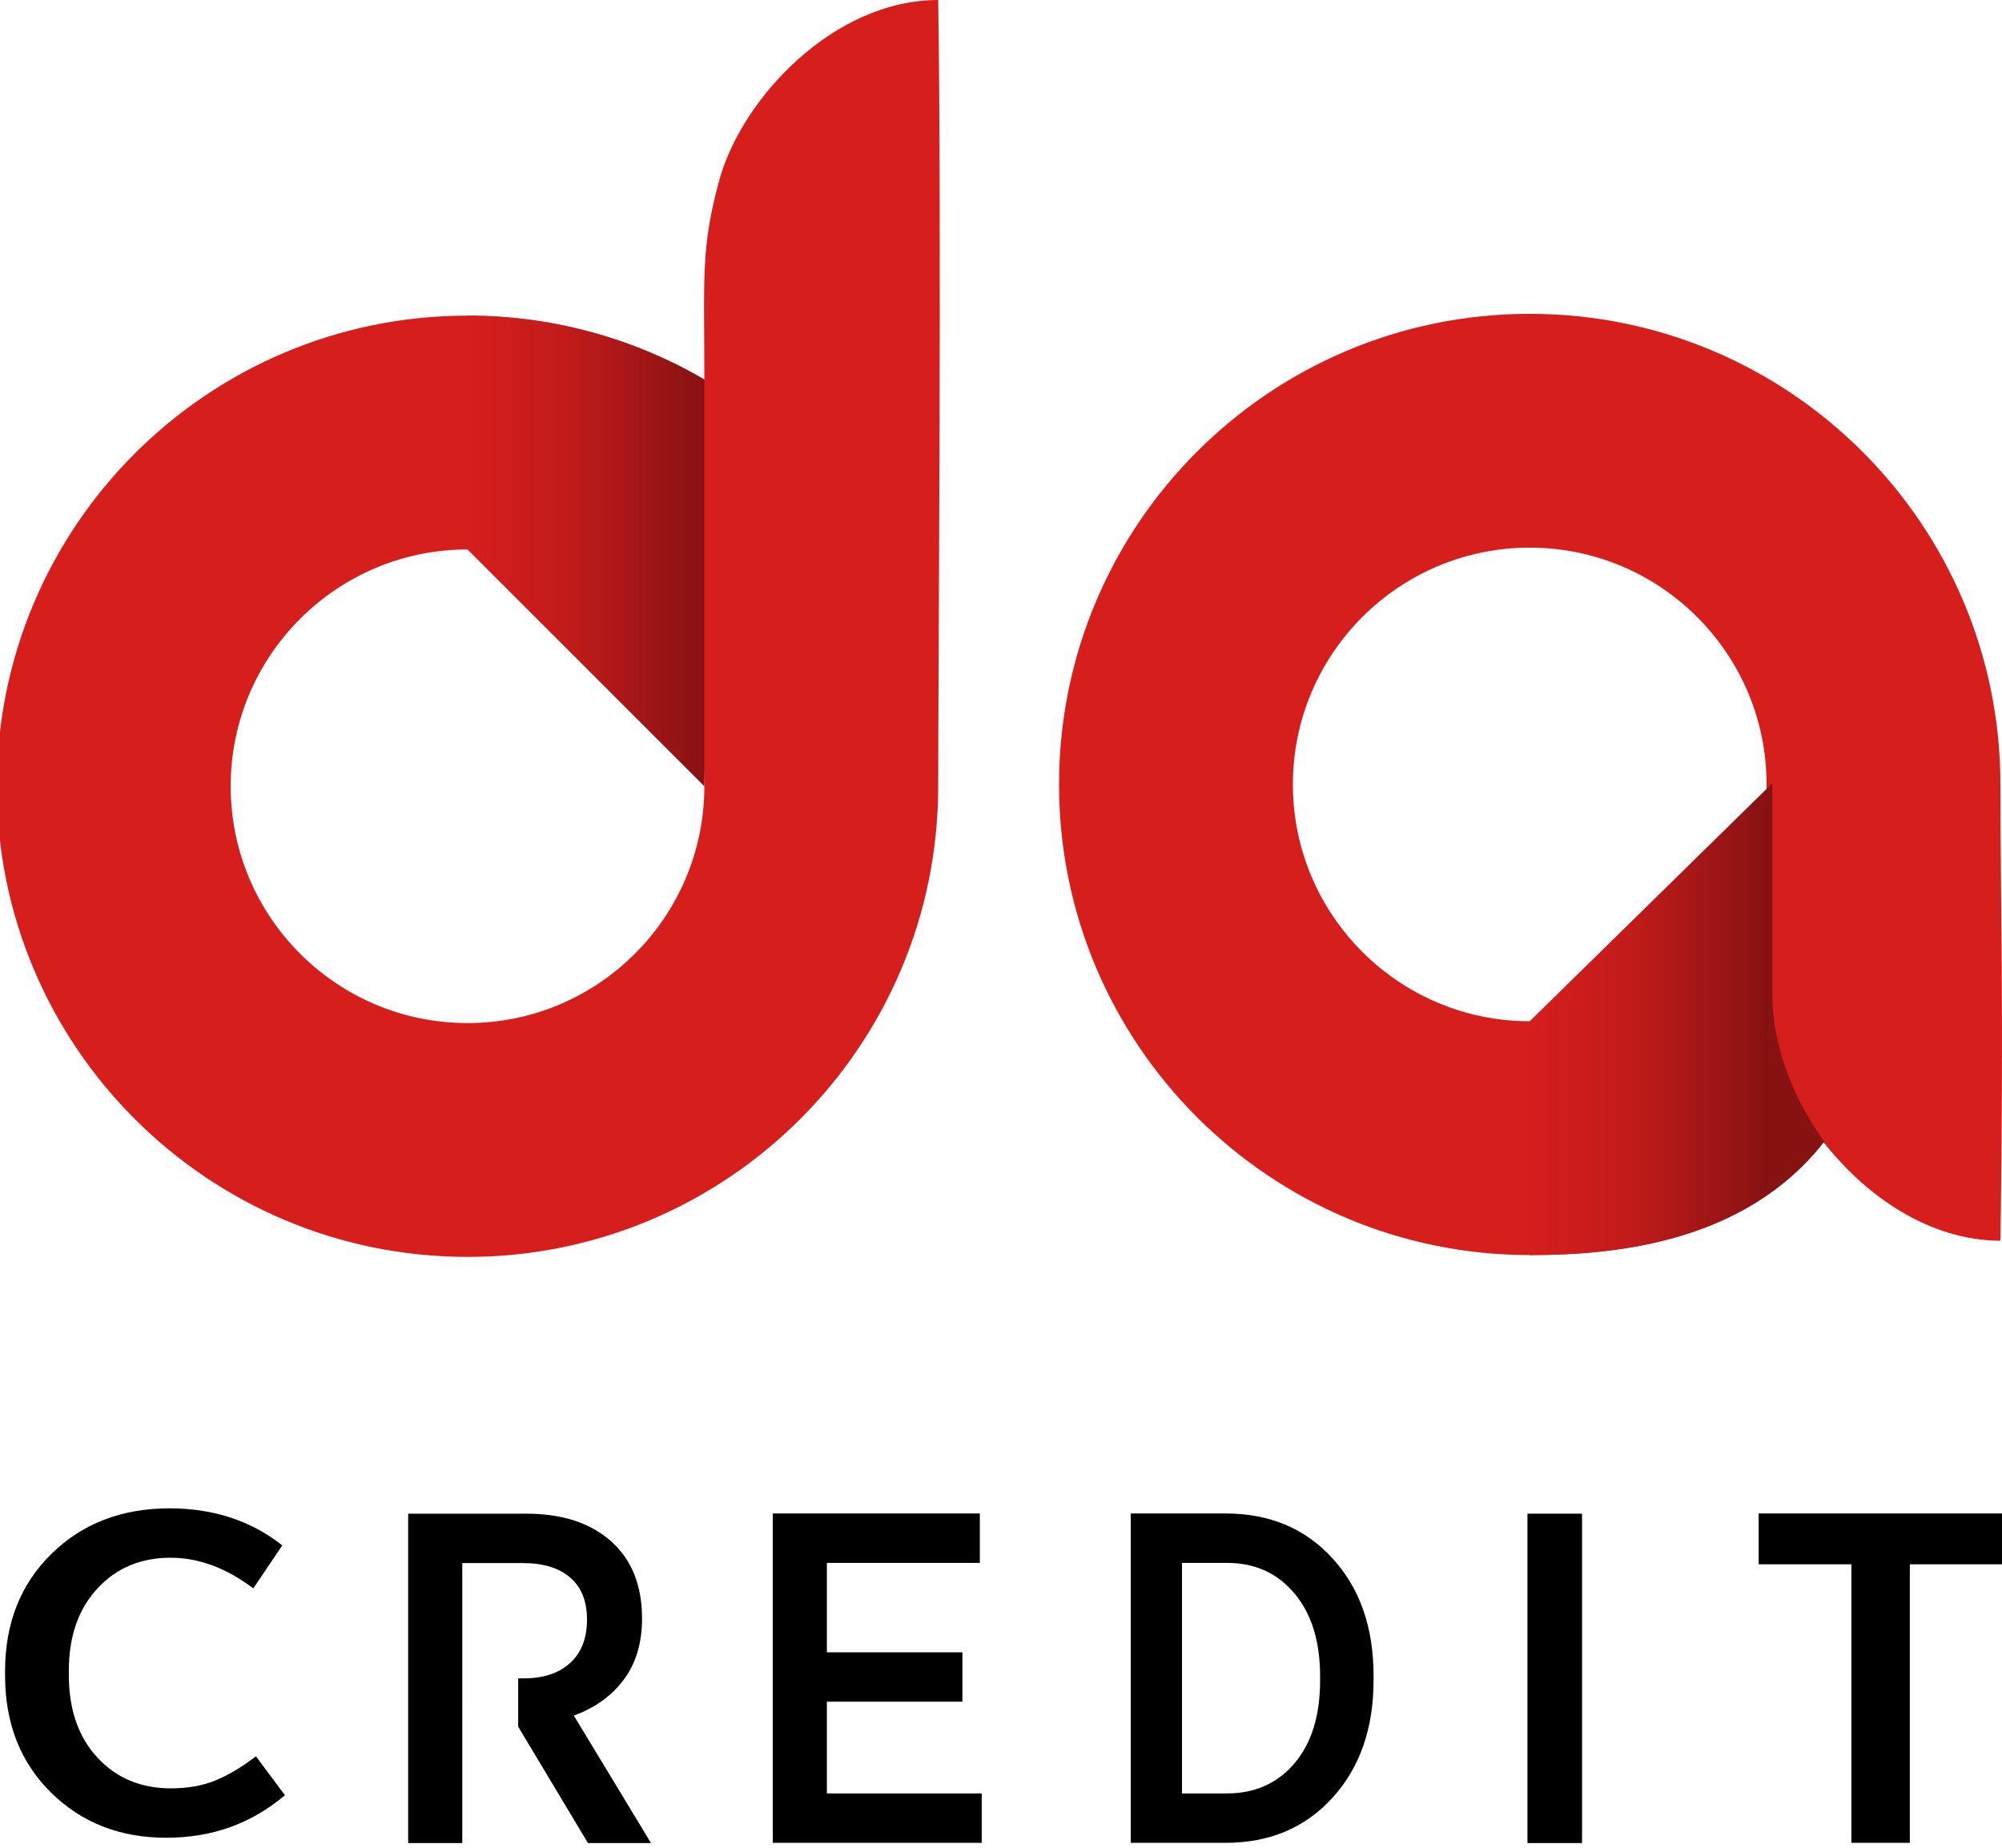
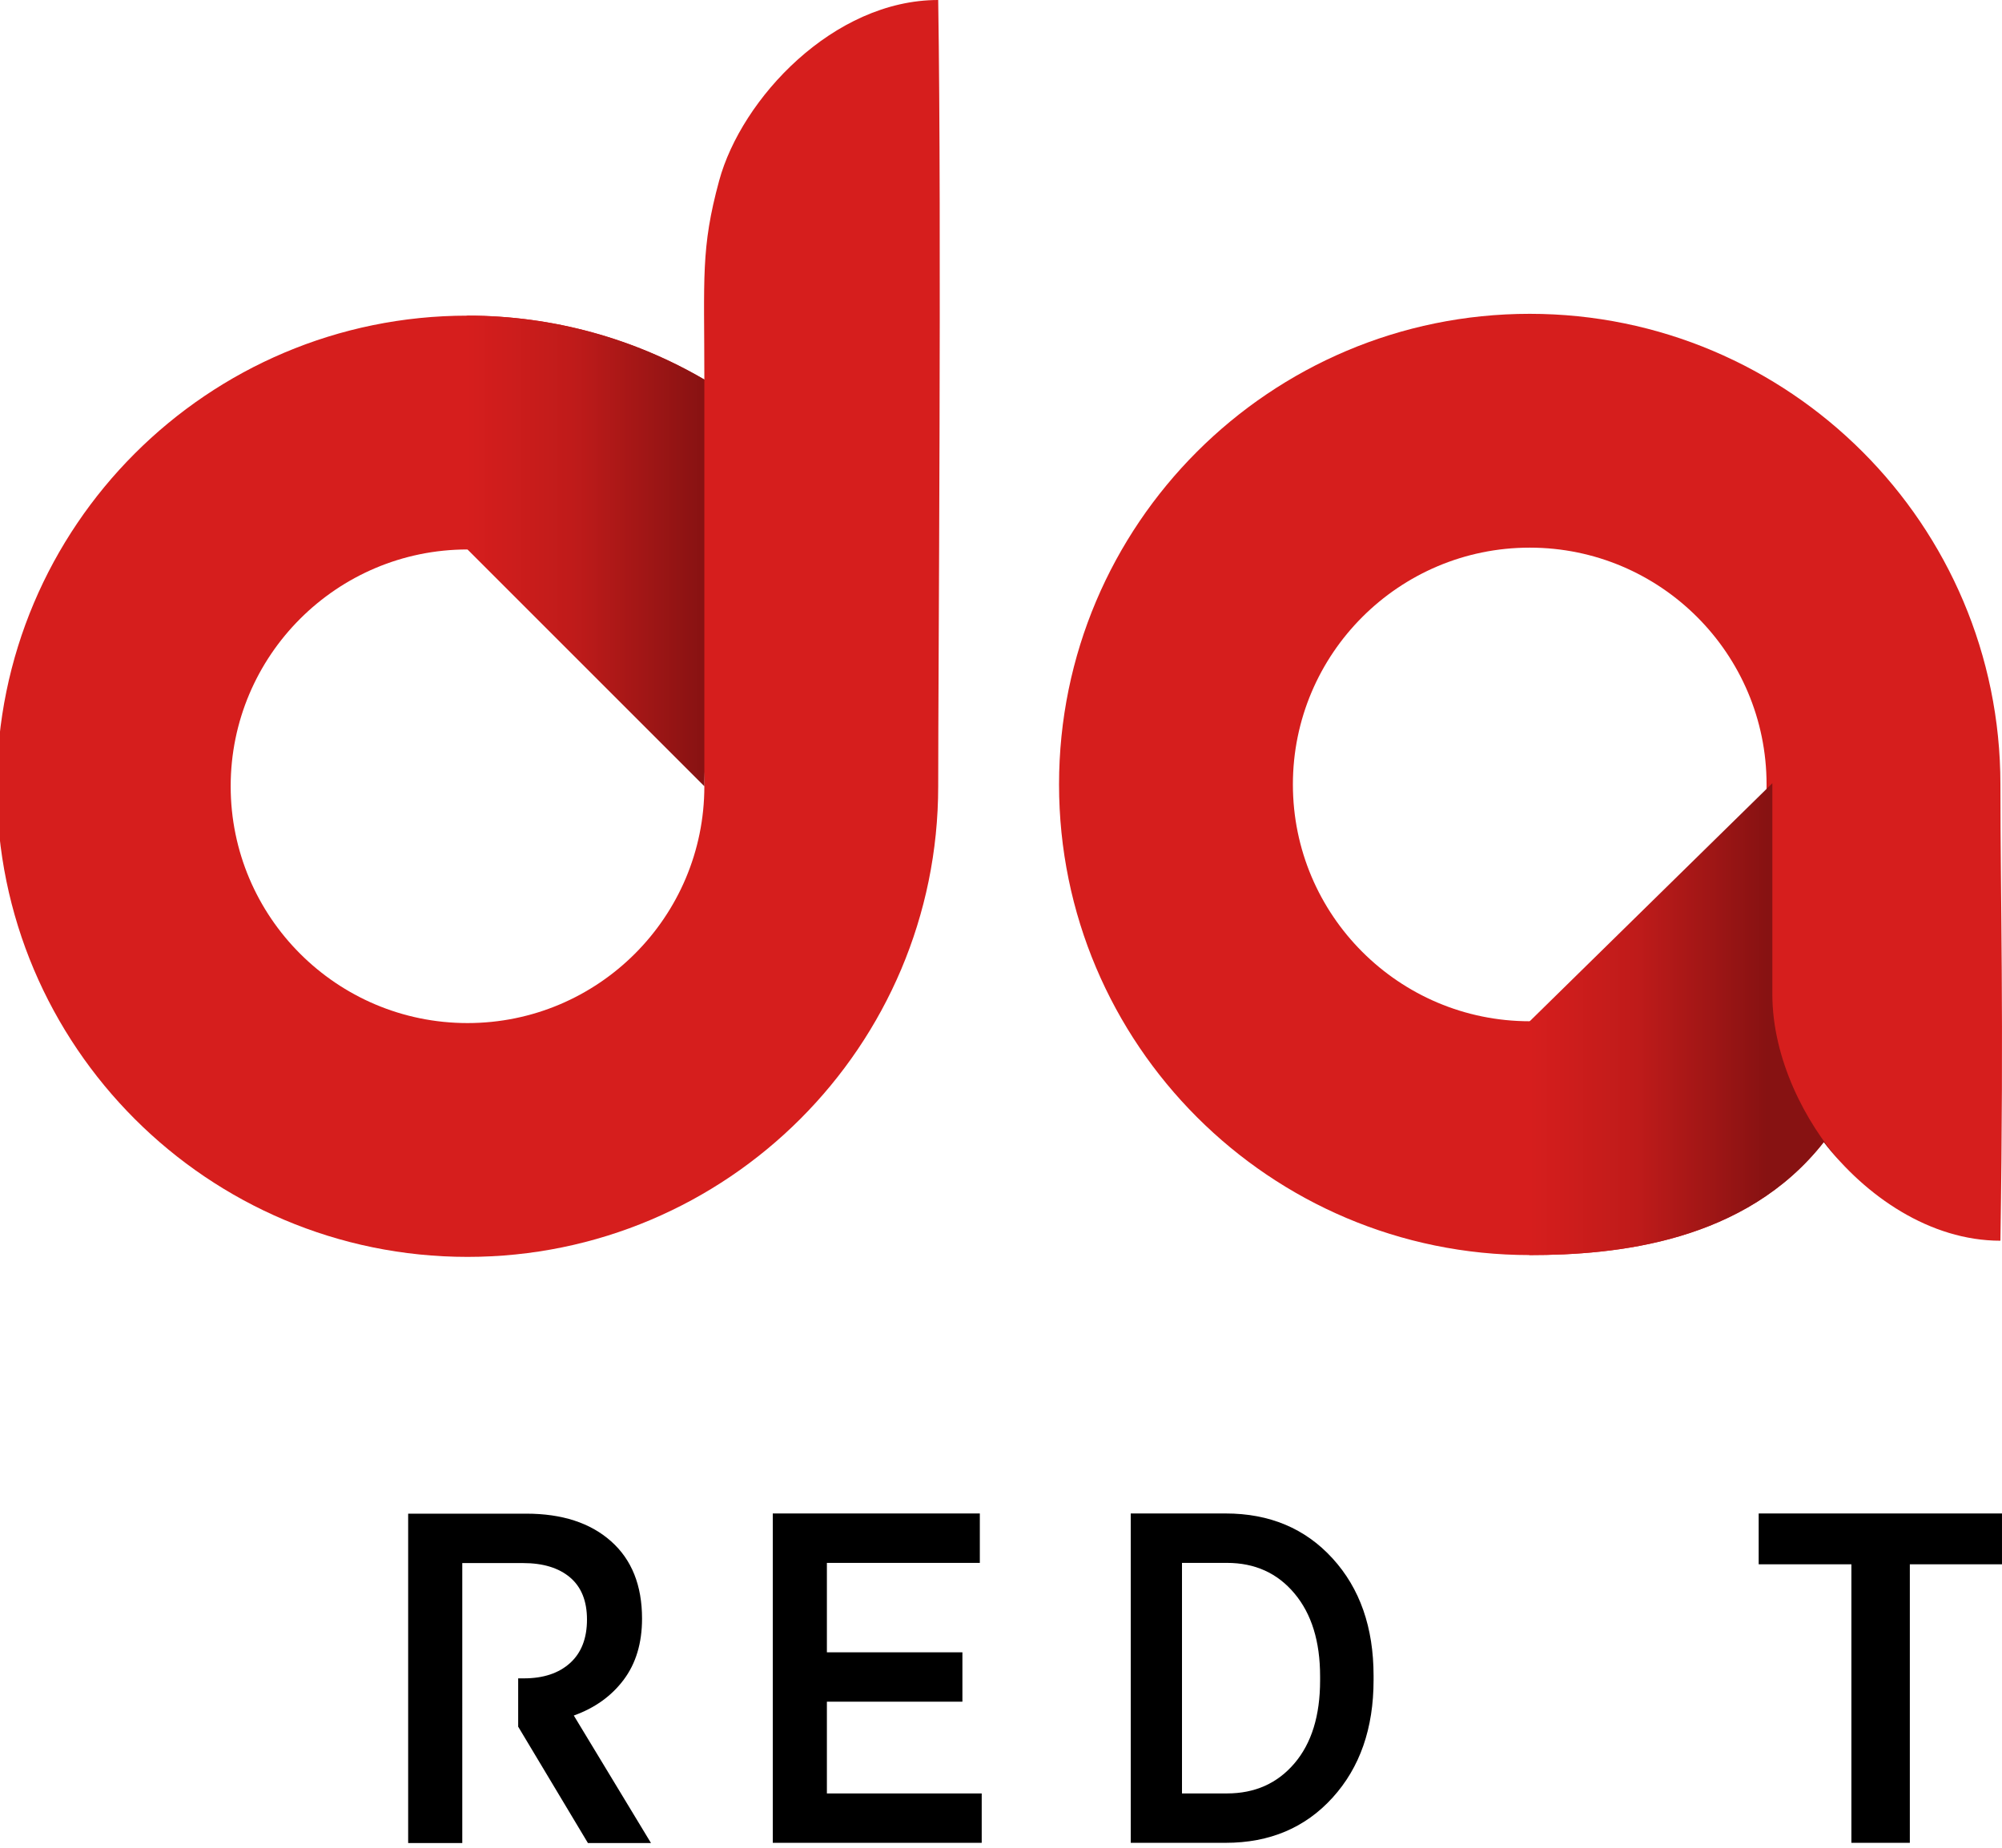
<svg xmlns="http://www.w3.org/2000/svg" clip-rule="evenodd" fill-rule="evenodd" stroke-linejoin="round" stroke-miterlimit="2" viewBox="0 0 130 120">
  <linearGradient id="a" gradientTransform="matrix(15.407 -.029 .029 15.407 30.33 28.491)" gradientUnits="userSpaceOnUse" x1="0" x2="1" y1="0" y2="0">
    <stop offset="0" stop-color="#d61e1d" />
    <stop offset=".45" stop-color="#bf1b1a" />
    <stop offset="1" stop-color="#871212" />
  </linearGradient>
  <clipPath id="b">
    <path clip-rule="evenodd" d="m30.358 20.499c5.606 0 10.861 1.512 15.379 4.15 0-6.647-.239-8.5.96-12.912 1.448-5.332 7.424-11.737 14.225-11.737.231 14.868 0 43.446 0 51.063 0 16.869-13.695 30.564-30.564 30.564s-30.564-13.695-30.564-30.564 13.695-30.564 30.564-30.564zm0 15.185c8.488 0 15.379 6.891 15.379 15.379s-6.891 15.379-15.379 15.379-15.379-6.891-15.379-15.379 6.891-15.379 15.379-15.379z" />
  </clipPath>
  <clipPath id="c">
-     <path clip-rule="evenodd" d="m30.358 20.499c5.606 0 13.986.819 19.096 7.338 2.702-3.515 6.899-6.406 11.468-6.406.231 14.868 0 22.015 0 29.632 0 16.869-13.695 30.564-30.564 30.564s-30.564-13.695-30.564-30.564 13.695-30.564 30.564-30.564zm0 15.185c8.488 0 15.379 6.891 15.379 15.379s-6.891 15.379-15.379 15.379-15.379-6.891-15.379-15.379 6.891-15.379 15.379-15.379z" />
+     <path clip-rule="evenodd" d="m30.358 20.499c5.606 0 13.986.819 19.096 7.338 2.702-3.515 6.899-6.406 11.468-6.406.231 14.868 0 22.015 0 29.632 0 16.869-13.695 30.564-30.564 30.564s-30.564-13.695-30.564-30.564 13.695-30.564 30.564-30.564zc8.488 0 15.379 6.891 15.379 15.379s-6.891 15.379-15.379 15.379-15.379-6.891-15.379-15.379 6.891-15.379 15.379-15.379z" />
  </clipPath>
  <g fill-rule="nonzero">
-     <path d="m51.028 95.224c-1.298 0-2.374-.486-3.229-1.459-.856-.974-1.283-2.232-1.283-3.776v-.132c0-1.544.432-2.805 1.297-3.783s1.967-1.467 3.304-1.467c1.229 0 2.28.398 3.155 1.194l-.811 1.386c-.757-.658-1.528-.988-2.315-.988-.836 0-1.519.332-2.05.996-.531.663-.796 1.546-.796 2.647v.133c0 1.111.265 1.998.796 2.661.531.664 1.219.996 2.065.996.462 0 .872-.084 1.231-.251s.74-.428 1.143-.781l.811 1.253c-.934.914-2.04 1.371-3.318 1.371z" transform="matrix(2.321 0 0 2.015 -107.635 -72.526)" />
    <path d="m30.018 120h-3.514v-21.391h7.67c2.322 0 4.156.596 5.5 1.788 1.345 1.192 2.017 2.867 2.017 5.027 0 1.589-.397 2.913-1.192 3.972-.794 1.06-1.874 1.834-3.239 2.323l5.012 8.281h-4.095l-4.523-7.548h-.006v-3.147h.373c1.263 0 2.261-.331 2.995-.993.733-.662 1.1-1.605 1.1-2.827 0-1.202-.367-2.114-1.1-2.735-.734-.621-1.752-.932-3.056-.932h-3.942z" transform="translate(0 -.306)" />
    <path d="m71.128 95.077v-10.323h6.489v1.549h-4.793v2.802h4.247v1.548h-4.247v2.876h4.852v1.548z" transform="matrix(2.072 0 0 2.072 -97.197 -77.32)" />
    <path d="m82.454 95.077v-10.323h3.141c1.455 0 2.635.47 3.539 1.409.905.938 1.357 2.165 1.357 3.679v.133c0 1.514-.452 2.743-1.357 3.686-.904.944-2.084 1.416-3.539 1.416zm1.696-1.548h1.489c.924 0 1.669-.315 2.234-.944.566-.629.848-1.495.848-2.596v-.132c0-1.092-.282-1.957-.848-2.596-.565-.639-1.31-.958-2.234-.958h-1.489z" transform="matrix(1.962 0 0 2.072 -88.35 -77.32)" />
-     <path d="m99.186 98.304h3.545v21.391h-3.545z" />
    <path d="m104.471 95.077v-8.73h-2.714v-1.593h7.123v1.593h-2.698v8.73z" transform="matrix(2.218 0 0 2.072 -111.497 -77.32)" />
  </g>
  <path d="m30.358 20.499c5.606 0 10.861 1.512 15.379 4.15 0-6.647-.239-8.5.96-12.912 1.448-5.332 7.424-11.737 14.225-11.737.231 14.868 0 43.446 0 51.063 0 16.869-13.695 30.564-30.564 30.564s-30.564-13.695-30.564-30.564 13.695-30.564 30.564-30.564zm0 15.185c8.488 0 15.379 6.891 15.379 15.379s-6.891 15.379-15.379 15.379-15.379-6.891-15.379-15.379 6.891-15.379 15.379-15.379z" fill="#d61e1d" />
  <g clip-path="url(#b)">
    <path d="m45.737 24.649v26.414l-15.407-15.407v-15.157s5.385-1.036 7.947-.346c2.568.692 7.46 4.496 7.46 4.496z" fill="url(#a)" />
  </g>
  <g transform="matrix(1 0 0 -1 68.975 102.008)">
    <path d="m30.358 20.499c5.606 0 13.986.819 19.096 7.338 2.702-3.515 6.899-6.406 11.468-6.406.231 14.868 0 22.015 0 29.632 0 16.869-13.695 30.564-30.564 30.564s-30.564-13.695-30.564-30.564 13.695-30.564 30.564-30.564zm0 15.185c8.488 0 15.379 6.891 15.379 15.379s-6.891 15.379-15.379 15.379-15.379-6.891-15.379-15.379 6.891-15.379 15.379-15.379z" fill="#d61e1d" />
    <g clip-path="url(#c)">
      <path d="m50.526 26.563c-2.228 2.507-4.413 6.636-4.413 10.871v13.709l-15.783-15.487v-15.157s5.385-1.036 7.947-.346c2.568.692 11.006 3.543 12.249 6.41z" fill="url(#a)" />
    </g>
  </g>
</svg>